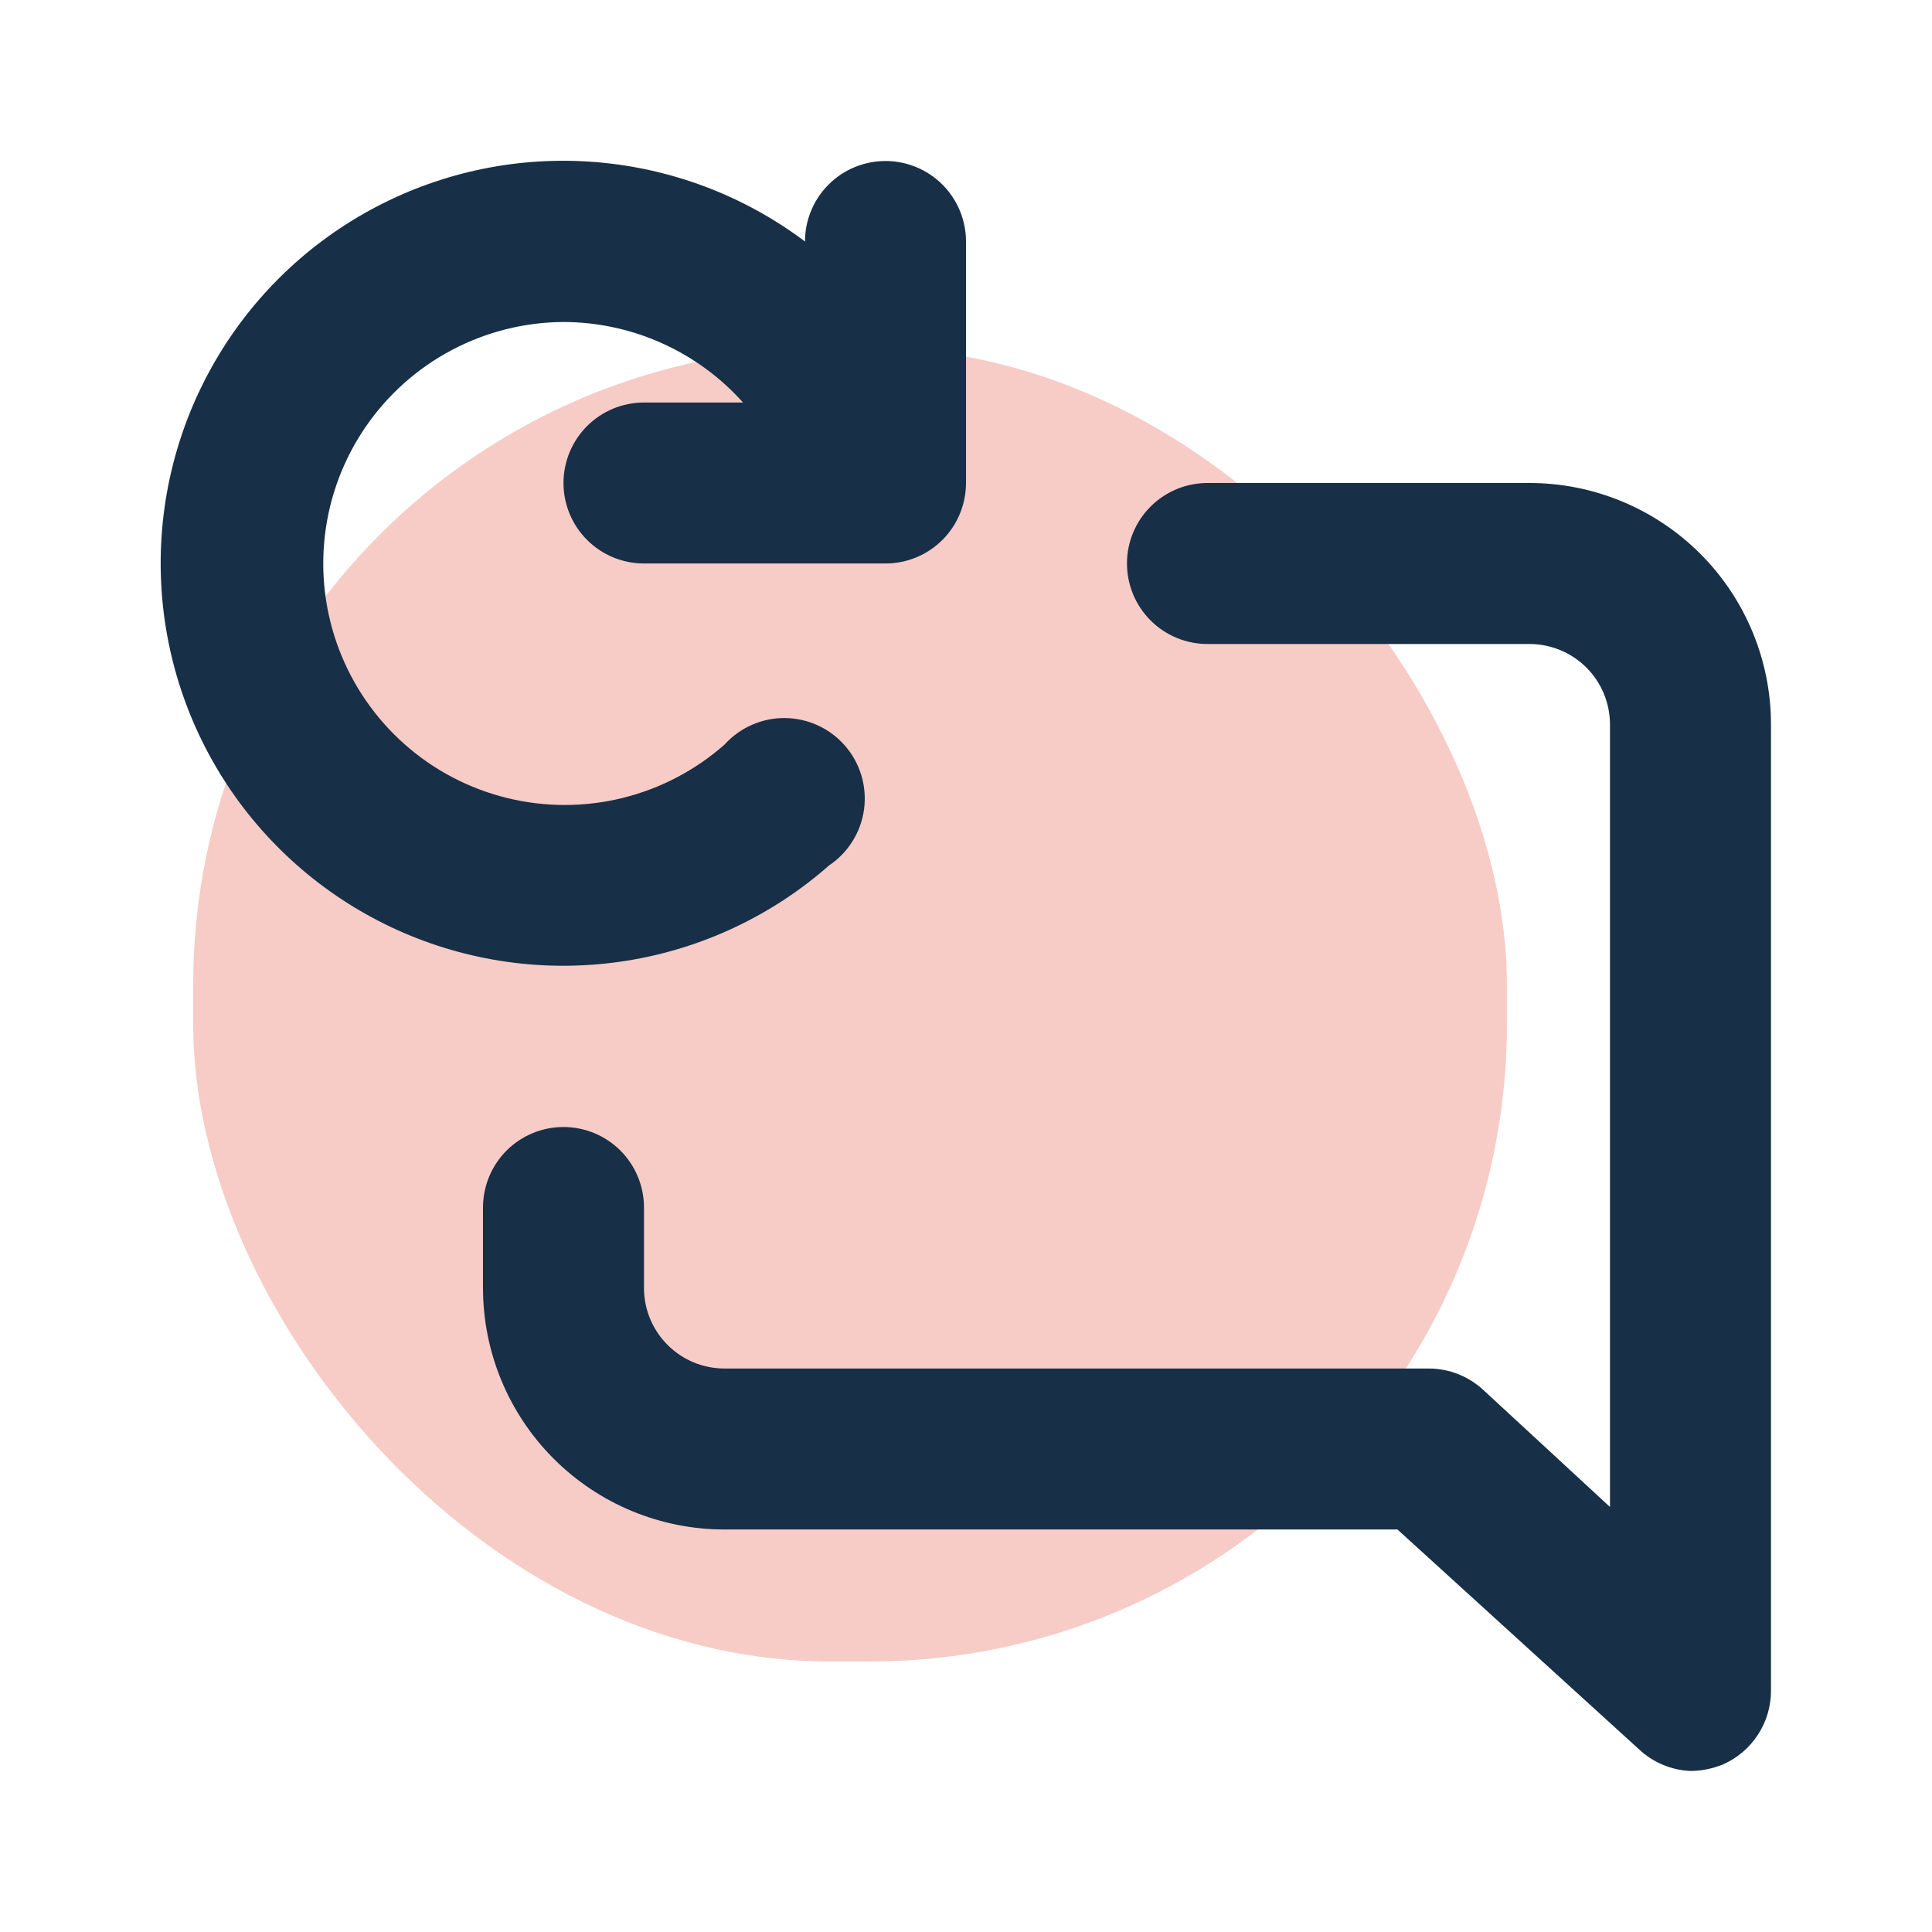
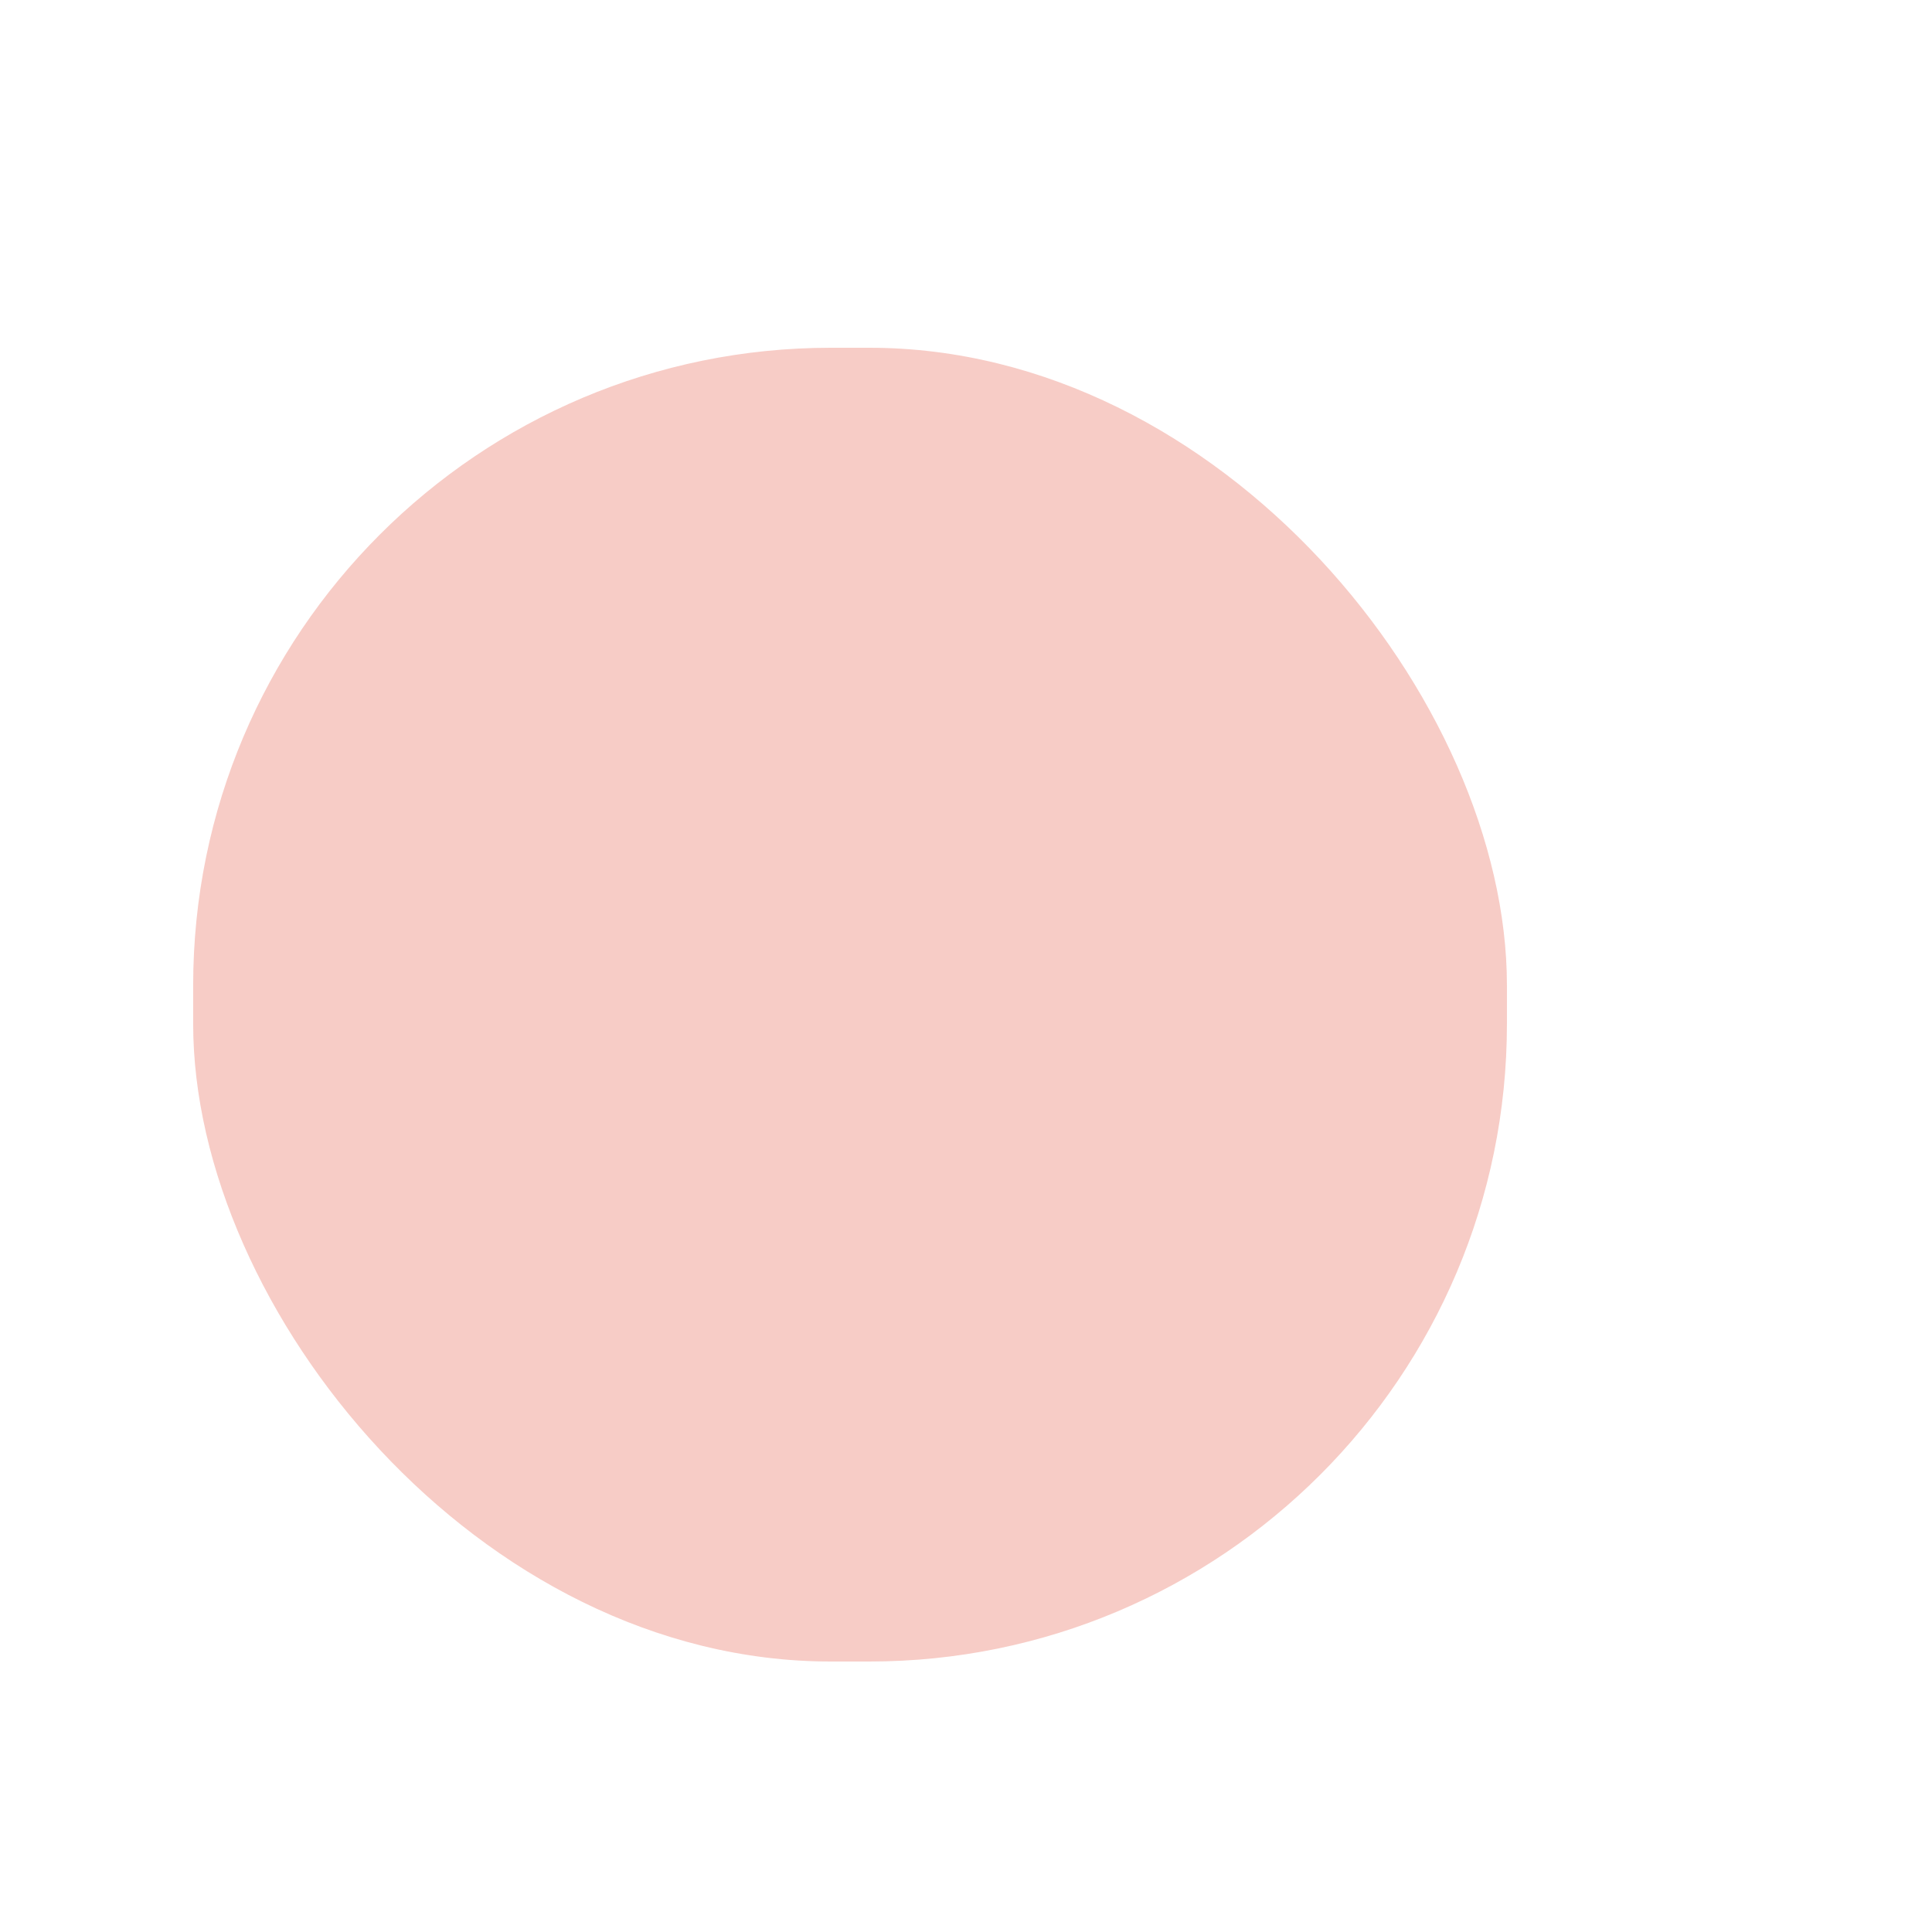
<svg xmlns="http://www.w3.org/2000/svg" width="62" height="62" viewBox="0 0 62 62" fill="none">
  <rect x="6.199" y="11.16" width="42.16" height="42.16" rx="20.46" fill="#EC8171" fill-opacity="0.4" />
-   <path d="M26.608 27.771C26.912 27.567 27.169 27.301 27.362 26.99C27.555 26.679 27.68 26.331 27.729 25.968C27.777 25.605 27.748 25.236 27.643 24.886C27.538 24.535 27.36 24.211 27.12 23.934C26.88 23.658 26.585 23.435 26.253 23.282C25.92 23.128 25.559 23.047 25.194 23.043C24.828 23.039 24.465 23.113 24.13 23.261C23.795 23.408 23.495 23.624 23.25 23.896C22.31 24.724 21.184 25.312 19.968 25.61C18.752 25.909 17.482 25.907 16.266 25.607C15.05 25.307 13.925 24.717 12.988 23.887C12.05 23.057 11.327 22.012 10.881 20.842C10.435 19.672 10.28 18.411 10.428 17.168C10.576 15.924 11.023 14.735 11.731 13.702C12.439 12.669 13.386 11.823 14.492 11.237C15.599 10.65 16.831 10.34 18.083 10.333C19.171 10.336 20.246 10.567 21.238 11.012C22.231 11.457 23.119 12.106 23.844 12.917H20.666C19.981 12.917 19.324 13.189 18.84 13.673C18.355 14.158 18.083 14.815 18.083 15.5C18.083 16.185 18.355 16.842 18.84 17.327C19.324 17.811 19.981 18.083 20.666 18.083H28.416C29.101 18.083 29.759 17.811 30.243 17.327C30.727 16.842 31 16.185 31 15.5V7.75C31 7.065 30.727 6.408 30.243 5.923C29.759 5.439 29.101 5.167 28.416 5.167C27.731 5.167 27.074 5.439 26.59 5.923C26.105 6.408 25.833 7.065 25.833 7.75V7.75C23.881 6.283 21.552 5.399 19.118 5.202C16.683 5.004 14.243 5.501 12.08 6.634C9.916 7.767 8.118 9.49 6.895 11.604C5.671 13.718 5.071 16.135 5.166 18.576C5.26 21.016 6.045 23.38 7.428 25.392C8.812 27.405 10.737 28.984 12.982 29.947C15.227 30.91 17.698 31.216 20.11 30.831C22.522 30.446 24.775 29.385 26.608 27.771V27.771ZM49.083 15.5H38.75C38.065 15.5 37.407 15.772 36.923 16.257C36.438 16.741 36.166 17.398 36.166 18.083C36.166 18.768 36.438 19.426 36.923 19.91C37.407 20.395 38.065 20.667 38.75 20.667H49.083C49.768 20.667 50.425 20.939 50.91 21.423C51.394 21.908 51.666 22.565 51.666 23.25V48.36L47.611 44.614C47.134 44.168 46.506 43.919 45.854 43.917H23.25C22.564 43.917 21.907 43.645 21.423 43.16C20.939 42.676 20.666 42.019 20.666 41.333V38.75C20.666 38.065 20.394 37.408 19.91 36.923C19.425 36.439 18.768 36.167 18.083 36.167C17.398 36.167 16.741 36.439 16.256 36.923C15.772 37.408 15.5 38.065 15.5 38.75V41.333C15.5 43.389 16.316 45.36 17.77 46.813C19.223 48.267 21.194 49.083 23.25 49.083H44.846L52.596 56.136C53.046 56.559 53.633 56.806 54.25 56.833C54.604 56.83 54.954 56.759 55.283 56.627C55.745 56.425 56.138 56.093 56.413 55.67C56.689 55.248 56.835 54.754 56.833 54.25V23.25C56.833 21.195 56.016 19.223 54.563 17.77C53.11 16.317 51.138 15.5 49.083 15.5Z" fill="#172F47" />
</svg>